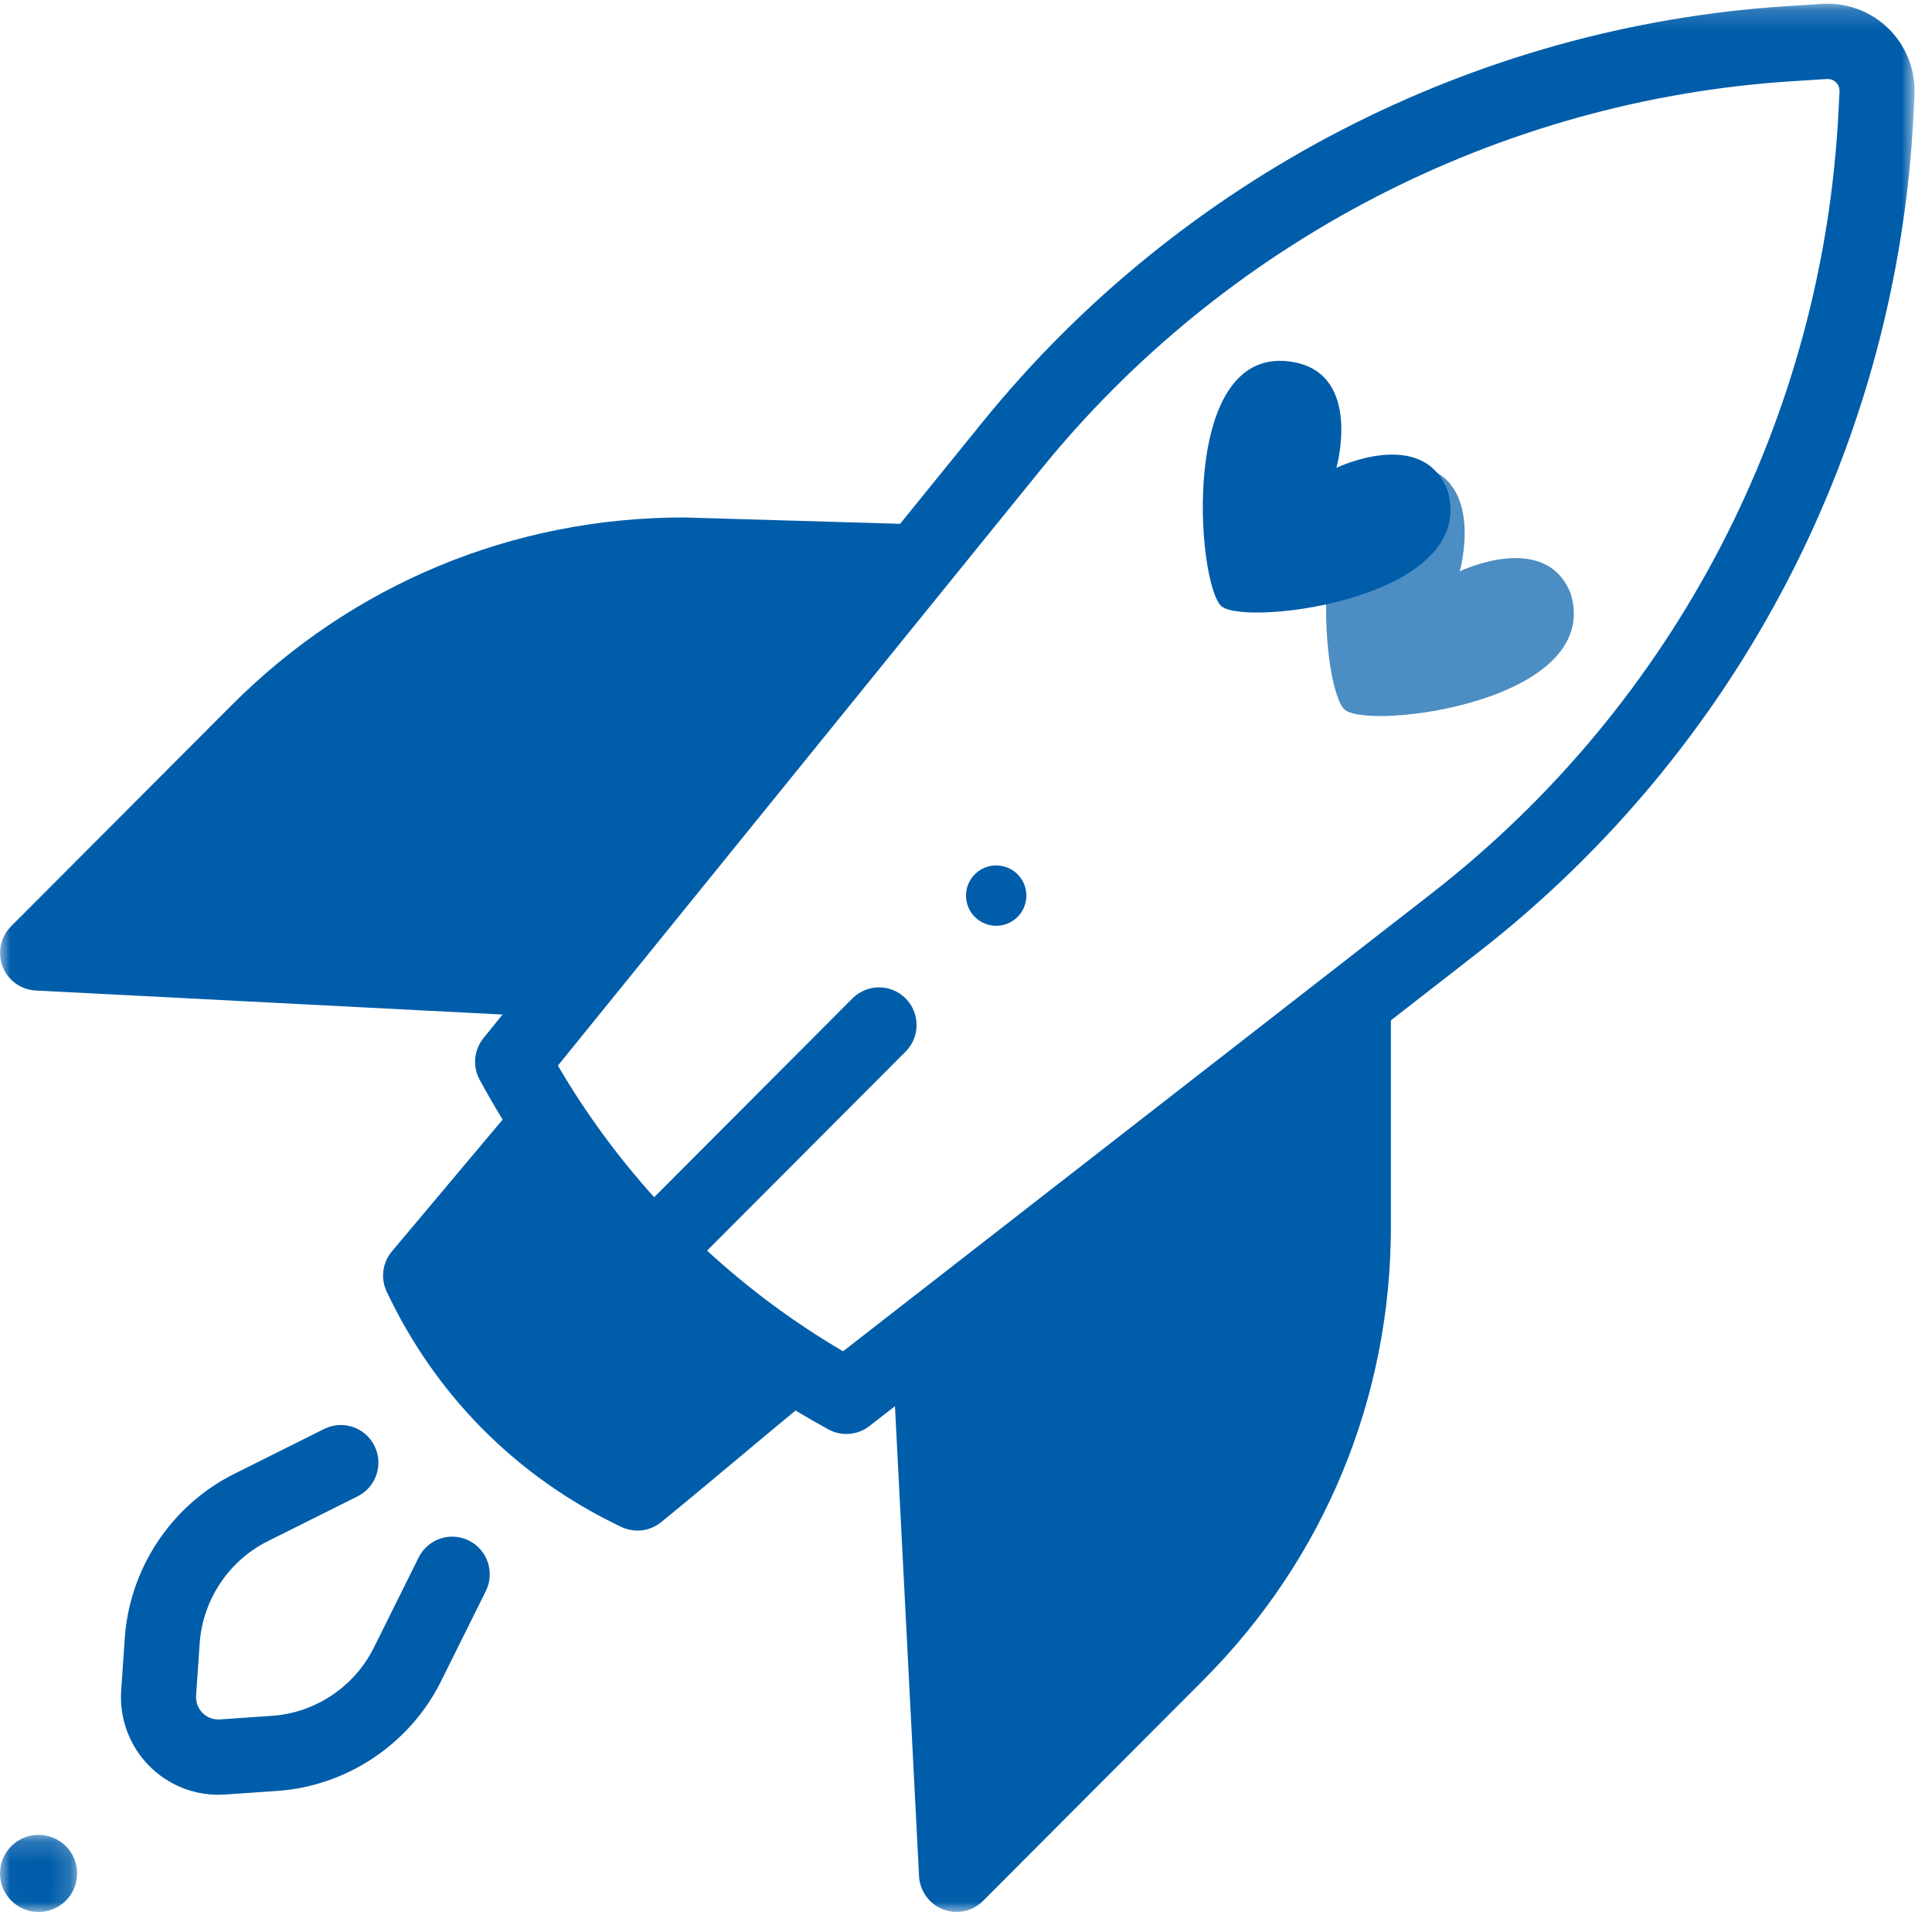
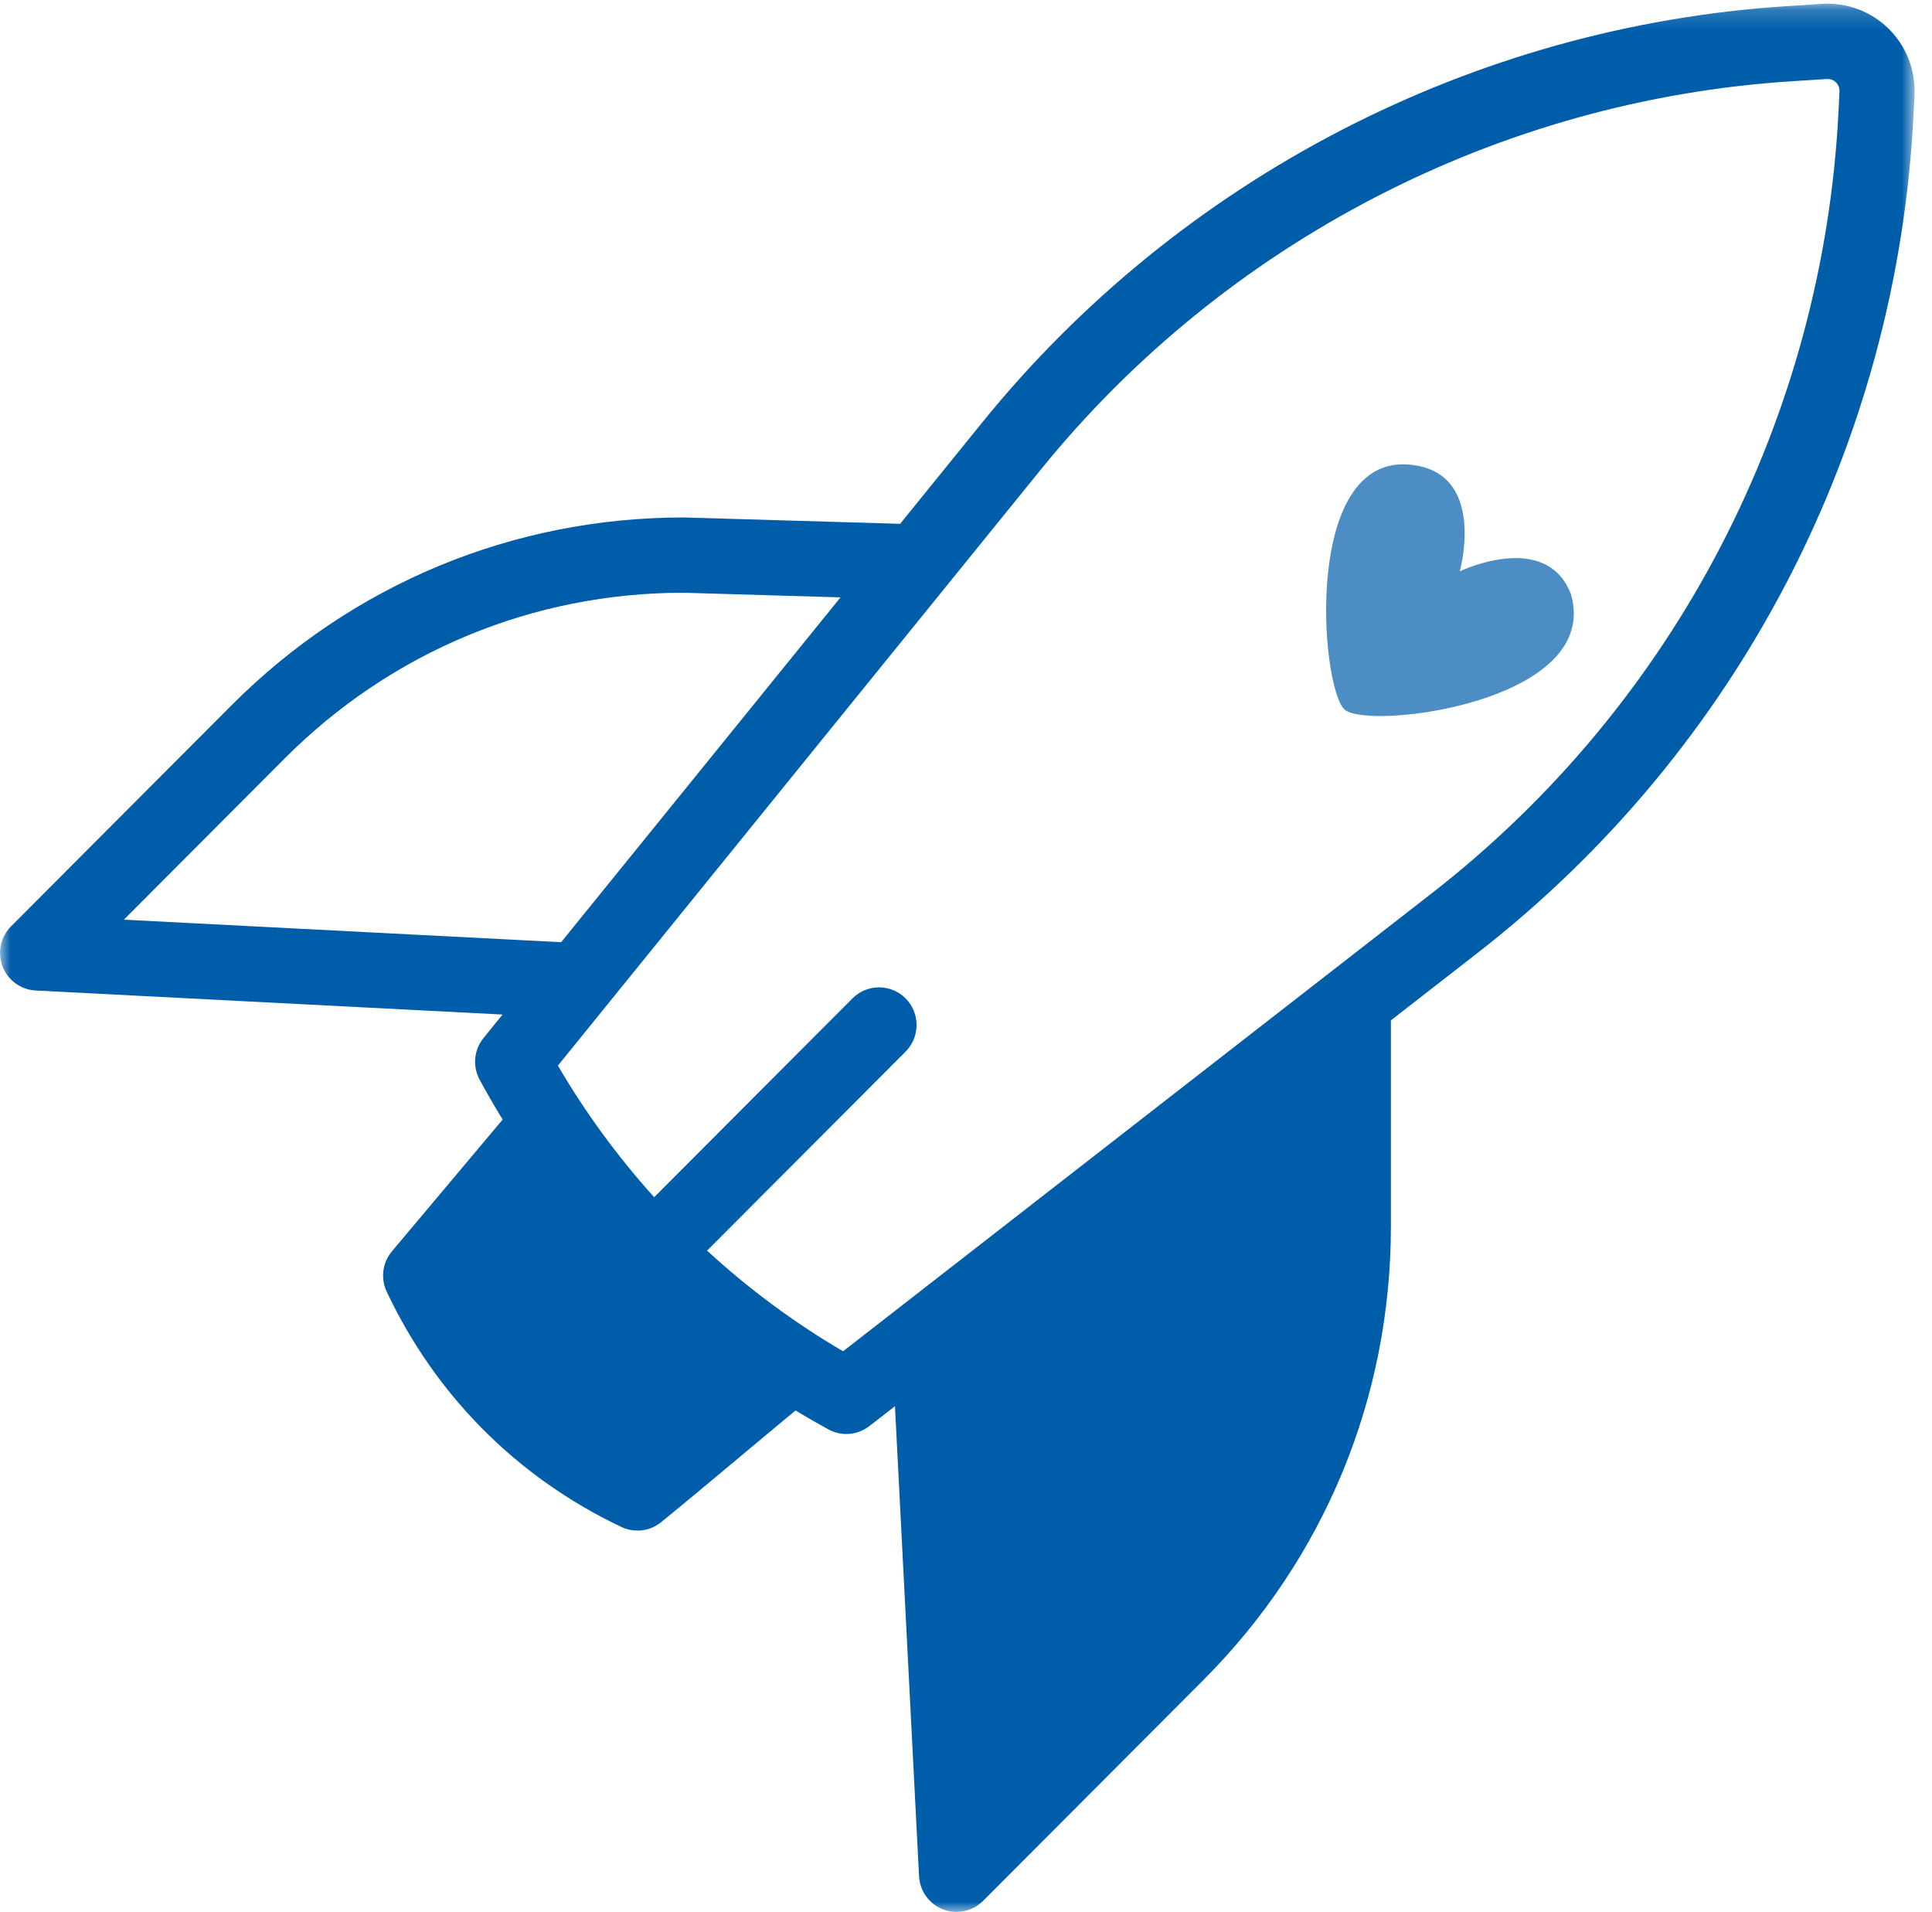
<svg xmlns="http://www.w3.org/2000/svg" width="96" height="95" viewBox="0 0 96 95" fill="none">
  <mask id="mask0_297:360" style="mask-type:alpha" maskUnits="userSpaceOnUse" x="0" y="91" width="4" height="4">
-     <path fill-rule="evenodd" clip-rule="evenodd" d="M0.011 91.168V94.989H3.832V91.168H0.011Z" fill="white" />
-   </mask>
+     </mask>
  <g mask="url(#mask0_297:360)">
    <path fill-rule="evenodd" clip-rule="evenodd" d="M1.916 91.168C2.974 91.168 3.832 92.025 3.832 93.084C3.832 94.142 2.974 95 1.916 95C0.858 95 0 94.142 0 93.084C0 92.025 0.858 91.168 1.916 91.168Z" fill="#005DAA" />
  </g>
-   <path fill-rule="evenodd" clip-rule="evenodd" d="M49.5 43C50.328 43 51 43.672 51 44.5C51 45.328 50.328 46 49.5 46C48.672 46 48 45.328 48 44.5C48 43.672 48.672 43 49.5 43Z" fill="#005DAA" />
  <mask id="mask1_297:360" style="mask-type:alpha" maskUnits="userSpaceOnUse" x="0" y="0" width="96" height="95">
    <path fill-rule="evenodd" clip-rule="evenodd" d="M0.011 94.989H95.135V0.184L0.011 0.184L0.011 94.989Z" fill="white" />
  </mask>
  <g mask="url(#mask1_297:360)">
-     <path fill-rule="evenodd" clip-rule="evenodd" d="M23.302 76.548C22.38 76.088 21.26 76.464 20.801 77.389L18.579 81.862C17.613 83.807 15.669 85.108 13.507 85.256L10.923 85.433C10.486 85.462 10.199 85.244 10.066 85.111C9.933 84.978 9.715 84.689 9.744 84.252L9.921 81.661C10.069 79.494 11.367 77.545 13.307 76.577L17.769 74.349C18.691 73.889 19.066 72.766 18.607 71.841C18.148 70.917 17.028 70.541 16.106 71.001L11.644 73.229C8.523 74.786 6.437 77.919 6.199 81.406L6.022 83.996C5.927 85.395 6.439 86.765 7.427 87.756C8.337 88.668 9.569 89.176 10.847 89.176C10.957 89.176 11.067 89.172 11.177 89.165L13.762 88.987C17.239 88.749 20.365 86.657 21.918 83.529L24.14 79.056C24.6 78.131 24.224 77.009 23.302 76.548" fill="#005DAA" />
    <path fill-rule="evenodd" clip-rule="evenodd" d="M91.359 5.453C90.611 20.782 83.244 34.971 71.149 44.38L41.891 67.141C39.465 65.719 37.203 64.042 35.134 62.14L44.998 52.252C45.726 51.521 45.726 50.337 44.998 49.607C44.269 48.876 43.088 48.876 42.359 49.607L32.505 59.486C30.693 57.475 29.088 55.287 27.722 52.947L51.711 23.339C60.896 12.002 74.503 4.967 89.042 4.037L90.779 3.926C91.006 3.911 91.159 4.025 91.229 4.094C91.299 4.163 91.415 4.313 91.404 4.543L91.359 5.453ZM65.382 60.943C65.382 68.45 62.466 75.509 57.17 80.818L49.178 88.83L48.063 67.074L65.382 53.601V60.943ZM34.333 69.549C33.359 70.363 32.361 71.199 31.434 71.963C29.642 70.99 28.022 69.776 26.605 68.344C25.233 66.957 24.065 65.378 23.123 63.638L27.151 58.845C28.369 60.483 29.702 62.034 31.142 63.488C31.143 63.489 31.144 63.49 31.145 63.491C31.145 63.492 31.146 63.492 31.146 63.492C31.147 63.493 31.147 63.493 31.148 63.494C32.745 65.105 34.462 66.583 36.284 67.92C35.641 68.455 34.981 69.006 34.333 69.549ZM6.155 45.696L14.147 37.684C19.436 32.382 26.466 29.459 33.945 29.451L41.765 29.682L27.883 46.815L6.155 45.696ZM93.847 1.429C92.972 0.565 91.766 0.113 90.541 0.193L88.804 0.304C73.23 1.301 58.654 8.837 48.815 20.981L44.727 26.027L34.027 25.712C34.009 25.712 33.991 25.711 33.972 25.711C25.487 25.711 17.509 29.024 11.509 35.039L0.55 46.026C0.029 46.548 -0.137 47.329 0.128 48.019C0.392 48.709 1.037 49.178 1.773 49.215L24.971 50.41L24.025 51.578C23.548 52.166 23.473 52.984 23.834 53.65C24.198 54.32 24.578 54.98 24.976 55.628L19.475 62.175C19.004 62.735 18.903 63.518 19.215 64.18C20.417 66.725 22.012 69.012 23.956 70.978C25.948 72.991 28.276 74.637 30.877 75.871C31.131 75.992 31.404 76.051 31.675 76.051C32.095 76.051 32.511 75.909 32.851 75.633C34.036 74.669 35.402 73.526 36.724 72.421C37.665 71.633 38.629 70.827 39.53 70.084C40.067 70.408 40.611 70.722 41.164 71.023C41.443 71.176 41.75 71.251 42.055 71.251C42.461 71.251 42.864 71.118 43.199 70.858L44.47 69.869L45.667 93.222C45.705 93.96 46.173 94.607 46.861 94.872C47.078 94.956 47.305 94.997 47.53 94.997C48.016 94.997 48.493 94.806 48.849 94.449L59.808 83.463C65.808 77.447 69.113 69.45 69.113 60.943V50.699L73.436 47.335C86.392 37.256 94.283 22.057 95.085 5.636L95.13 4.725C95.19 3.495 94.722 2.294 93.847 1.429Z" fill="#005DAA" />
  </g>
-   <path fill-rule="evenodd" clip-rule="evenodd" d="M44.693 28.066L33.01 27.443L22.766 29.617L13.866 35.046L2.784 46.767L28.952 48.626L44.693 28.066Z" fill="#005DAA" />
  <path fill-rule="evenodd" clip-rule="evenodd" d="M67.35 50.656V61.194L66.176 70.135L62.209 77.695L48.22 92.049L46.412 66.178L67.35 50.656Z" fill="#005DAA" />
  <path fill-rule="evenodd" clip-rule="evenodd" d="M27.252 56.278L21.17 62.865L24.211 68.61L29.688 73.537H32.818L39.264 67.494L32.27 61.529L27.252 56.278Z" fill="#005DAA" />
  <path opacity="0.7" fill-rule="evenodd" clip-rule="evenodd" d="M78.055 29.514C76.819 26.32 72.534 28.388 72.534 28.388C72.534 28.388 73.826 23.809 70.466 23.146C64.64 21.998 65.588 34.241 66.827 35.268C68.067 36.295 79.632 34.865 78.055 29.514Z" fill="#005DAA" />
-   <path fill-rule="evenodd" clip-rule="evenodd" d="M71.926 24.372C70.69 21.177 66.405 23.246 66.405 23.246C66.405 23.246 67.698 18.667 64.338 18.004C58.512 16.855 59.46 29.098 60.699 30.126C61.938 31.153 73.504 29.723 71.926 24.372Z" fill="#005DAA" />
</svg>